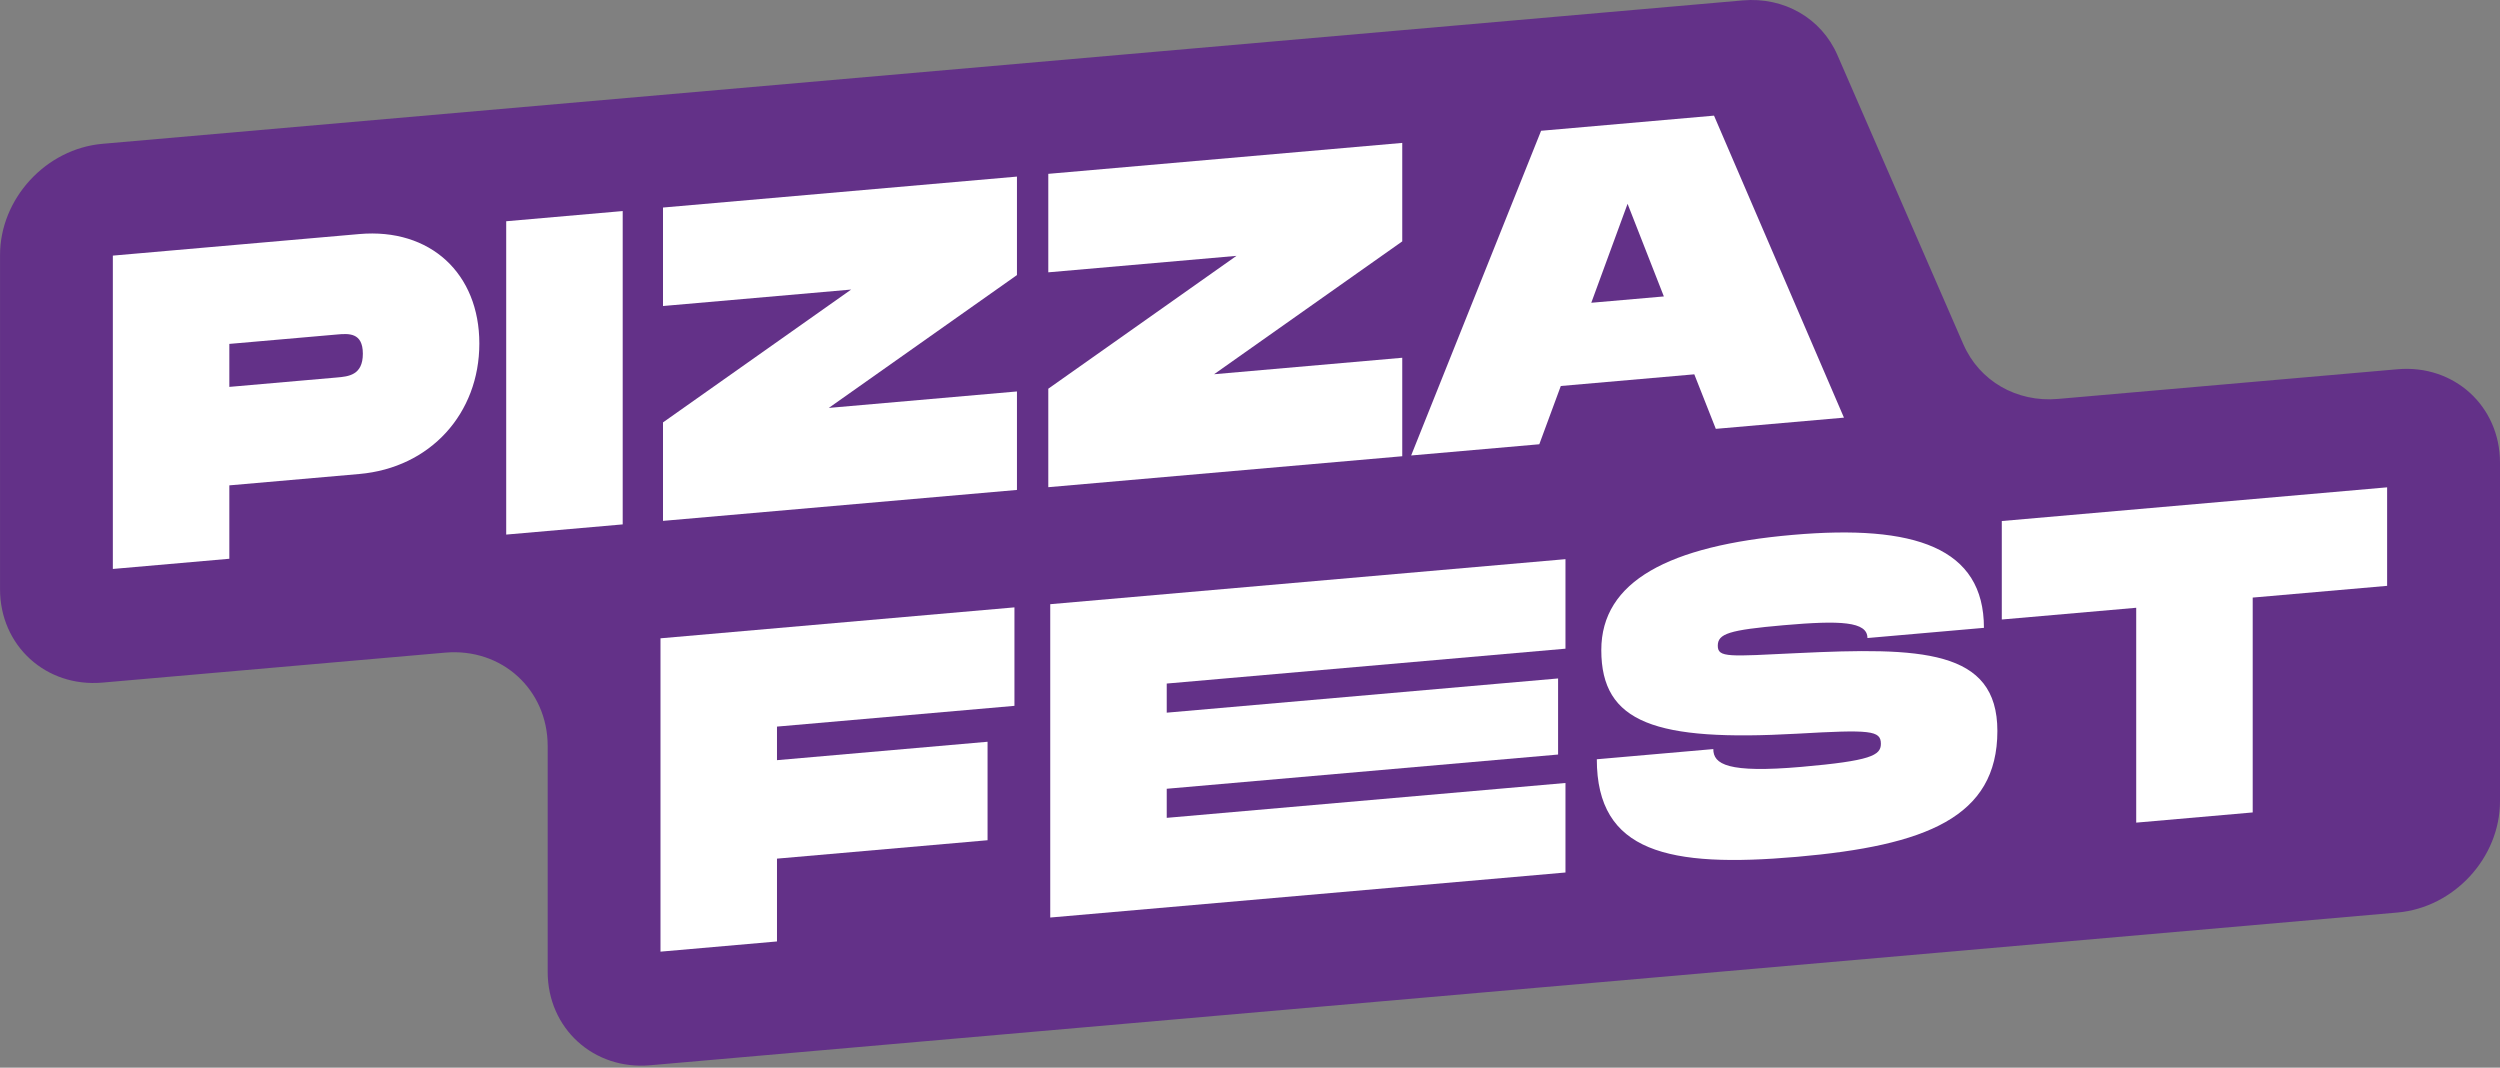
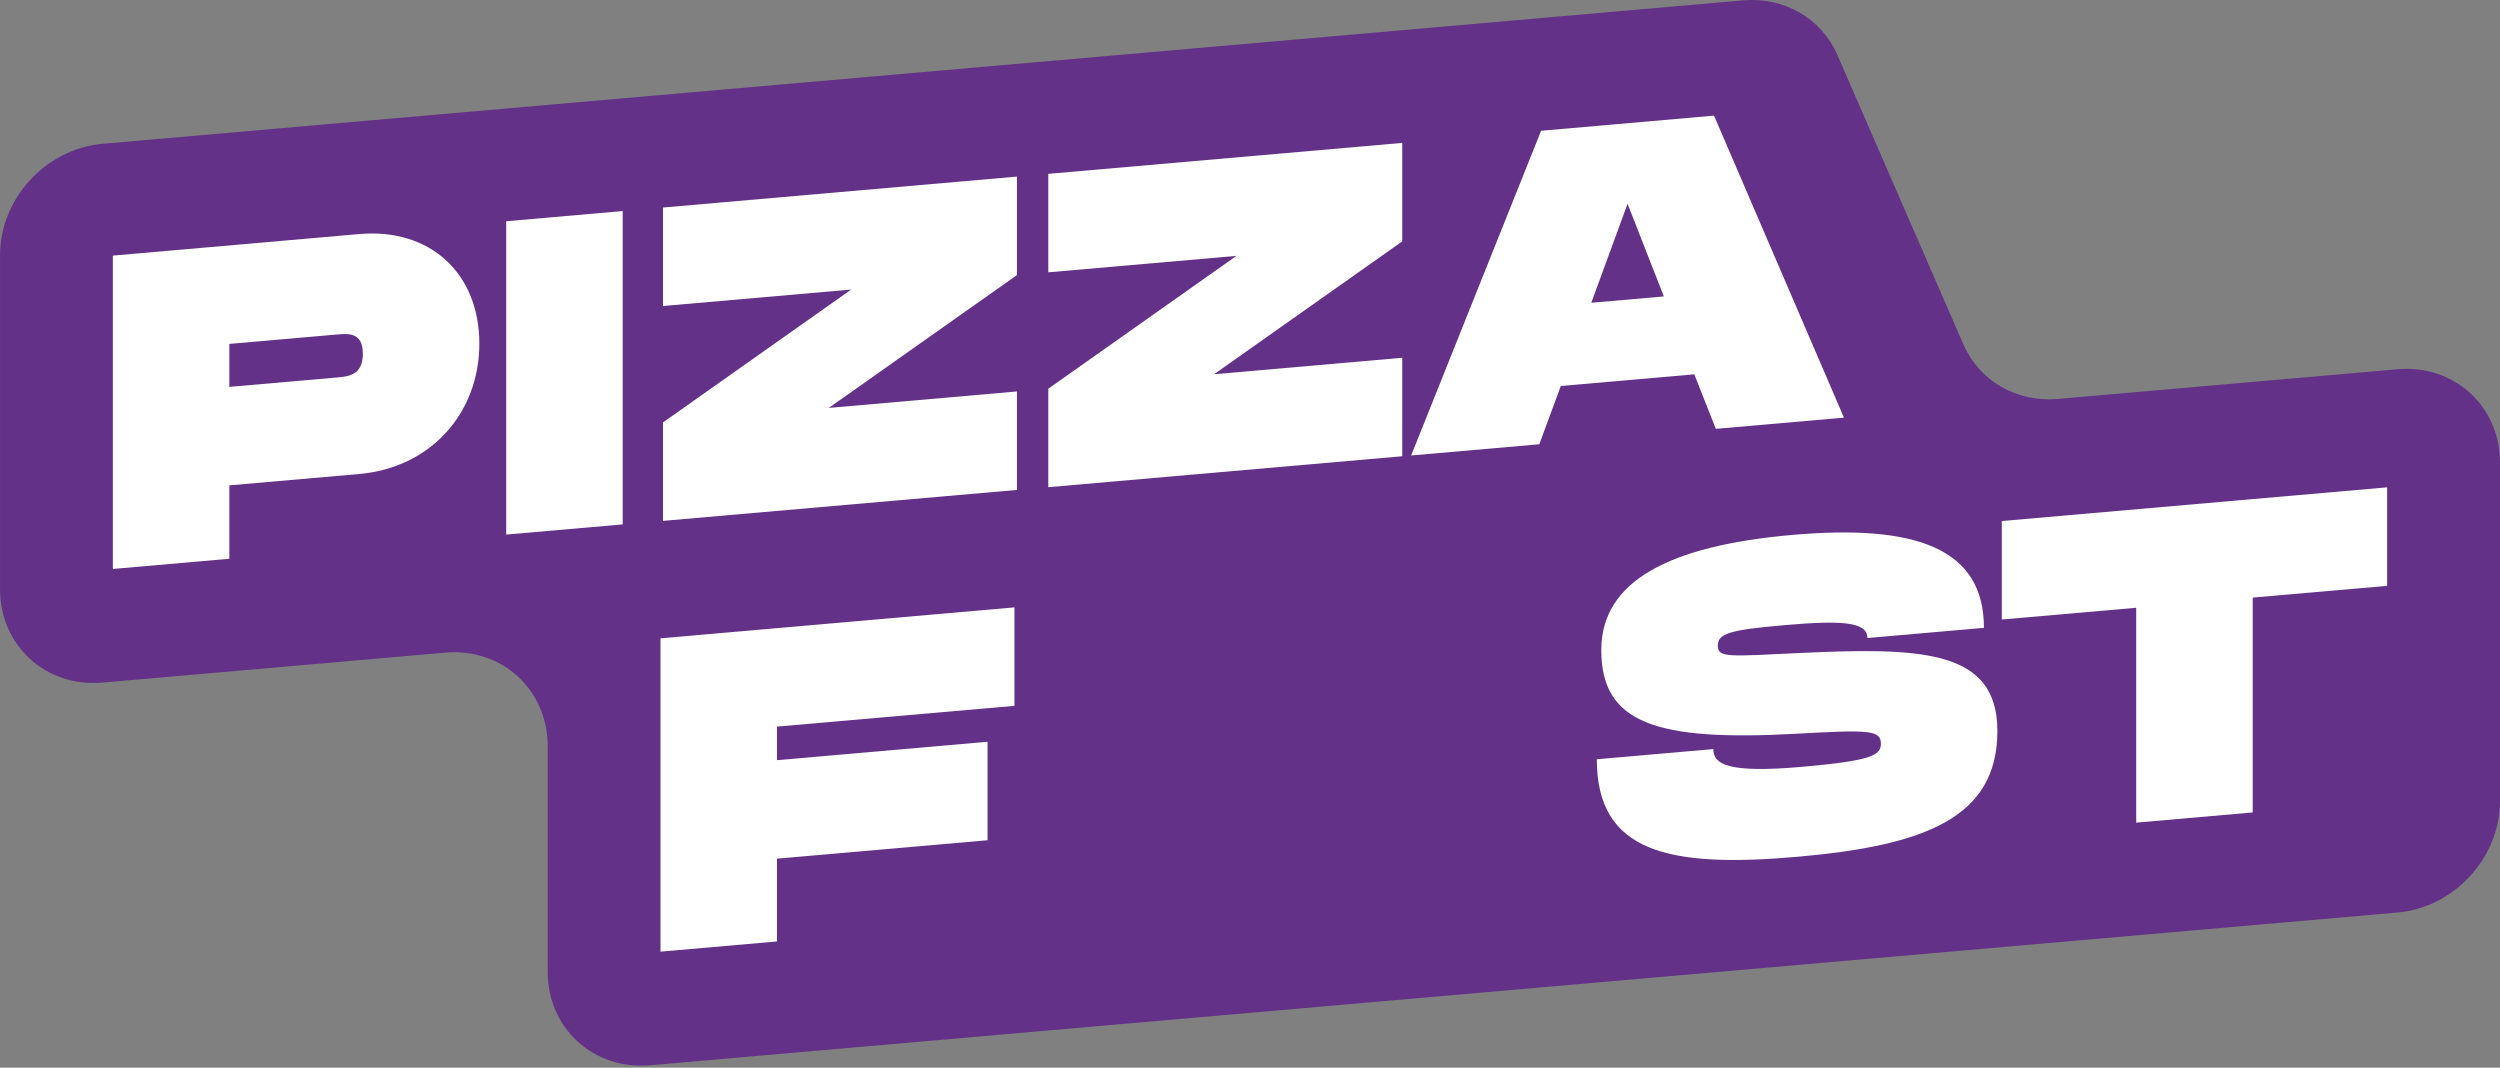
<svg xmlns="http://www.w3.org/2000/svg" width="569" height="243" viewBox="0 0 569 243" fill="none">
  <rect x="0" y="0" width="569" height="243" fill="#808080" stroke="none" />
  <path d="M446.865 78.377L418.185 12.508C414.548 4.166 406.072 -0.733 396.666 0.09L23.34 32.729C10.453 33.853 0.006 45.204 0.006 58.08V134.09C0.006 146.966 10.453 156.489 23.34 155.358L101.319 148.54C114.206 147.416 124.652 156.939 124.652 169.808V221.184C124.652 234.06 135.099 243.583 147.986 242.452L545.666 207.69C558.554 206.565 569 195.215 569 182.339V105.309C569 92.434 558.554 82.91 545.666 84.042L468.391 90.796C458.993 91.618 450.509 86.72 446.872 78.377H446.865Z" fill="#633188" />
  <path d="M109.099 78.187C109.099 94.078 97.984 106.462 81.769 107.882L52.196 110.468V127.174L25.683 129.494V58.178L81.769 53.272C97.984 51.853 109.099 62.297 109.099 78.187ZM82.585 80.507C82.585 75.615 79.322 75.903 76.669 76.135L52.196 78.272V88.055L76.669 85.918C79.322 85.686 82.585 85.398 82.585 80.514V80.507Z" fill="white" />
  <path d="M141.726 119.352L115.212 121.671V50.356L141.726 48.036V119.352Z" fill="white" />
  <path d="M231.459 62.606L188.632 92.841L231.459 89.095V111.508L150.899 118.551V96.138L193.725 65.902L150.899 69.648V47.235L231.459 40.193V62.606Z" fill="white" />
  <path d="M319.152 54.938L276.325 85.174L319.152 81.427V103.841L238.592 110.883V88.47L281.418 58.234L238.592 61.98V39.567L319.152 32.525V54.938Z" fill="white" />
  <path d="M385.629 85.195L355.24 87.851L350.344 101.114L321.178 103.665L350.752 29.763L390.11 26.319L419.684 95.055L390.518 97.606L385.622 85.195H385.629ZM378.693 67.462L370.435 46.385L362.176 68.91L378.693 67.469V67.462Z" fill="white" />
  <path d="M176.842 165.373V173.013L224.768 168.824V191.237L176.842 195.426V214.275L150.328 216.595V145.279L230.888 138.237V160.65L176.842 165.373Z" fill="white" />
-   <path d="M265.548 155.582V162.203L354.62 154.416V171.733L265.548 179.521V186.141L356.302 178.206V198.581L239.035 208.828V137.513L356.302 127.266V147.641L265.548 155.575V155.582Z" fill="white" />
  <path d="M389.948 170.482C389.948 173.947 393.212 176.007 410.039 174.538C425.74 173.167 428.09 171.937 428.09 169.295C428.09 166.237 425.74 166.033 409.019 166.989C376.793 168.789 364.455 164.565 364.455 147.964C364.455 132.277 379.853 124.201 407.999 121.741C435.835 119.31 451.543 124.658 451.543 142.897L425.03 145.216C425.03 141.449 418.909 141.168 405.959 142.299C393.522 143.388 390.968 144.218 390.968 146.973C390.968 149.728 393.515 149.398 409.019 148.653C437.164 147.31 454.603 147.725 454.603 166.371C454.603 186.036 438.29 192.453 409.019 195.011C379.755 197.569 363.435 194.006 363.435 172.809L389.948 170.489V170.482Z" fill="white" />
  <path d="M543.309 133.338L512.715 136.009V184.911L486.202 187.231V138.328L455.608 140.999V118.586L543.309 110.918V133.331V133.338Z" fill="white" />
</svg>